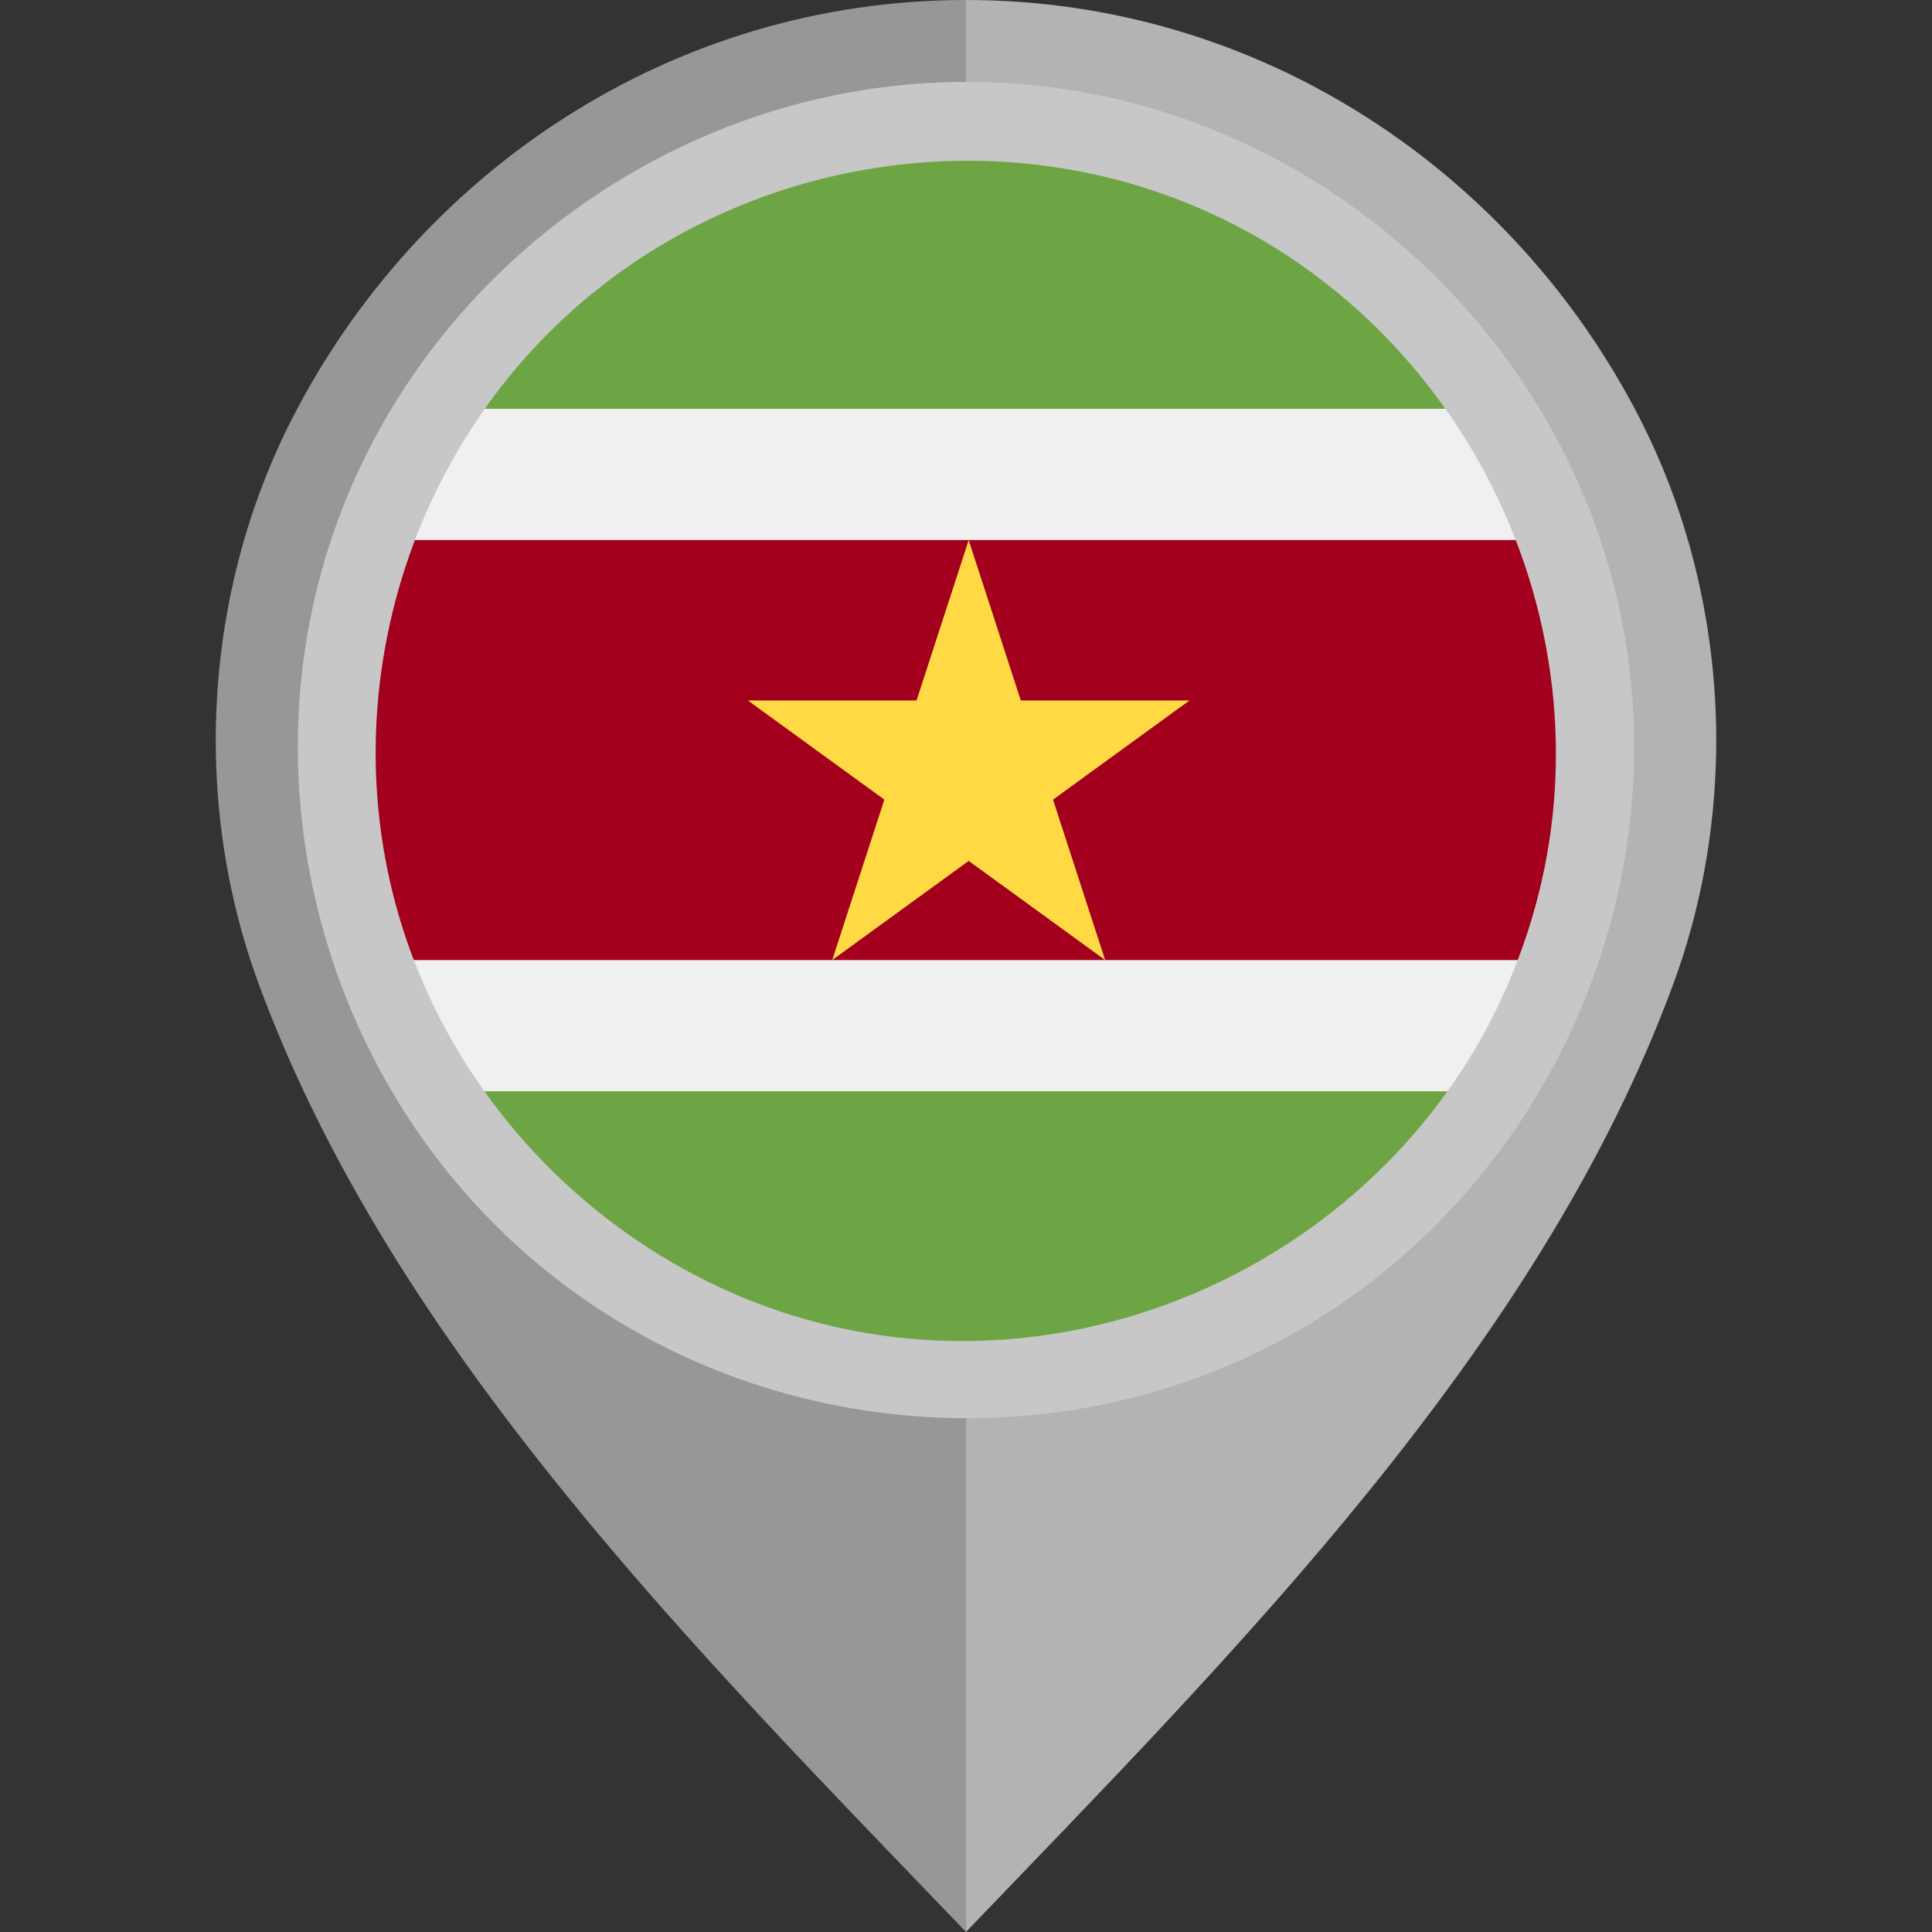
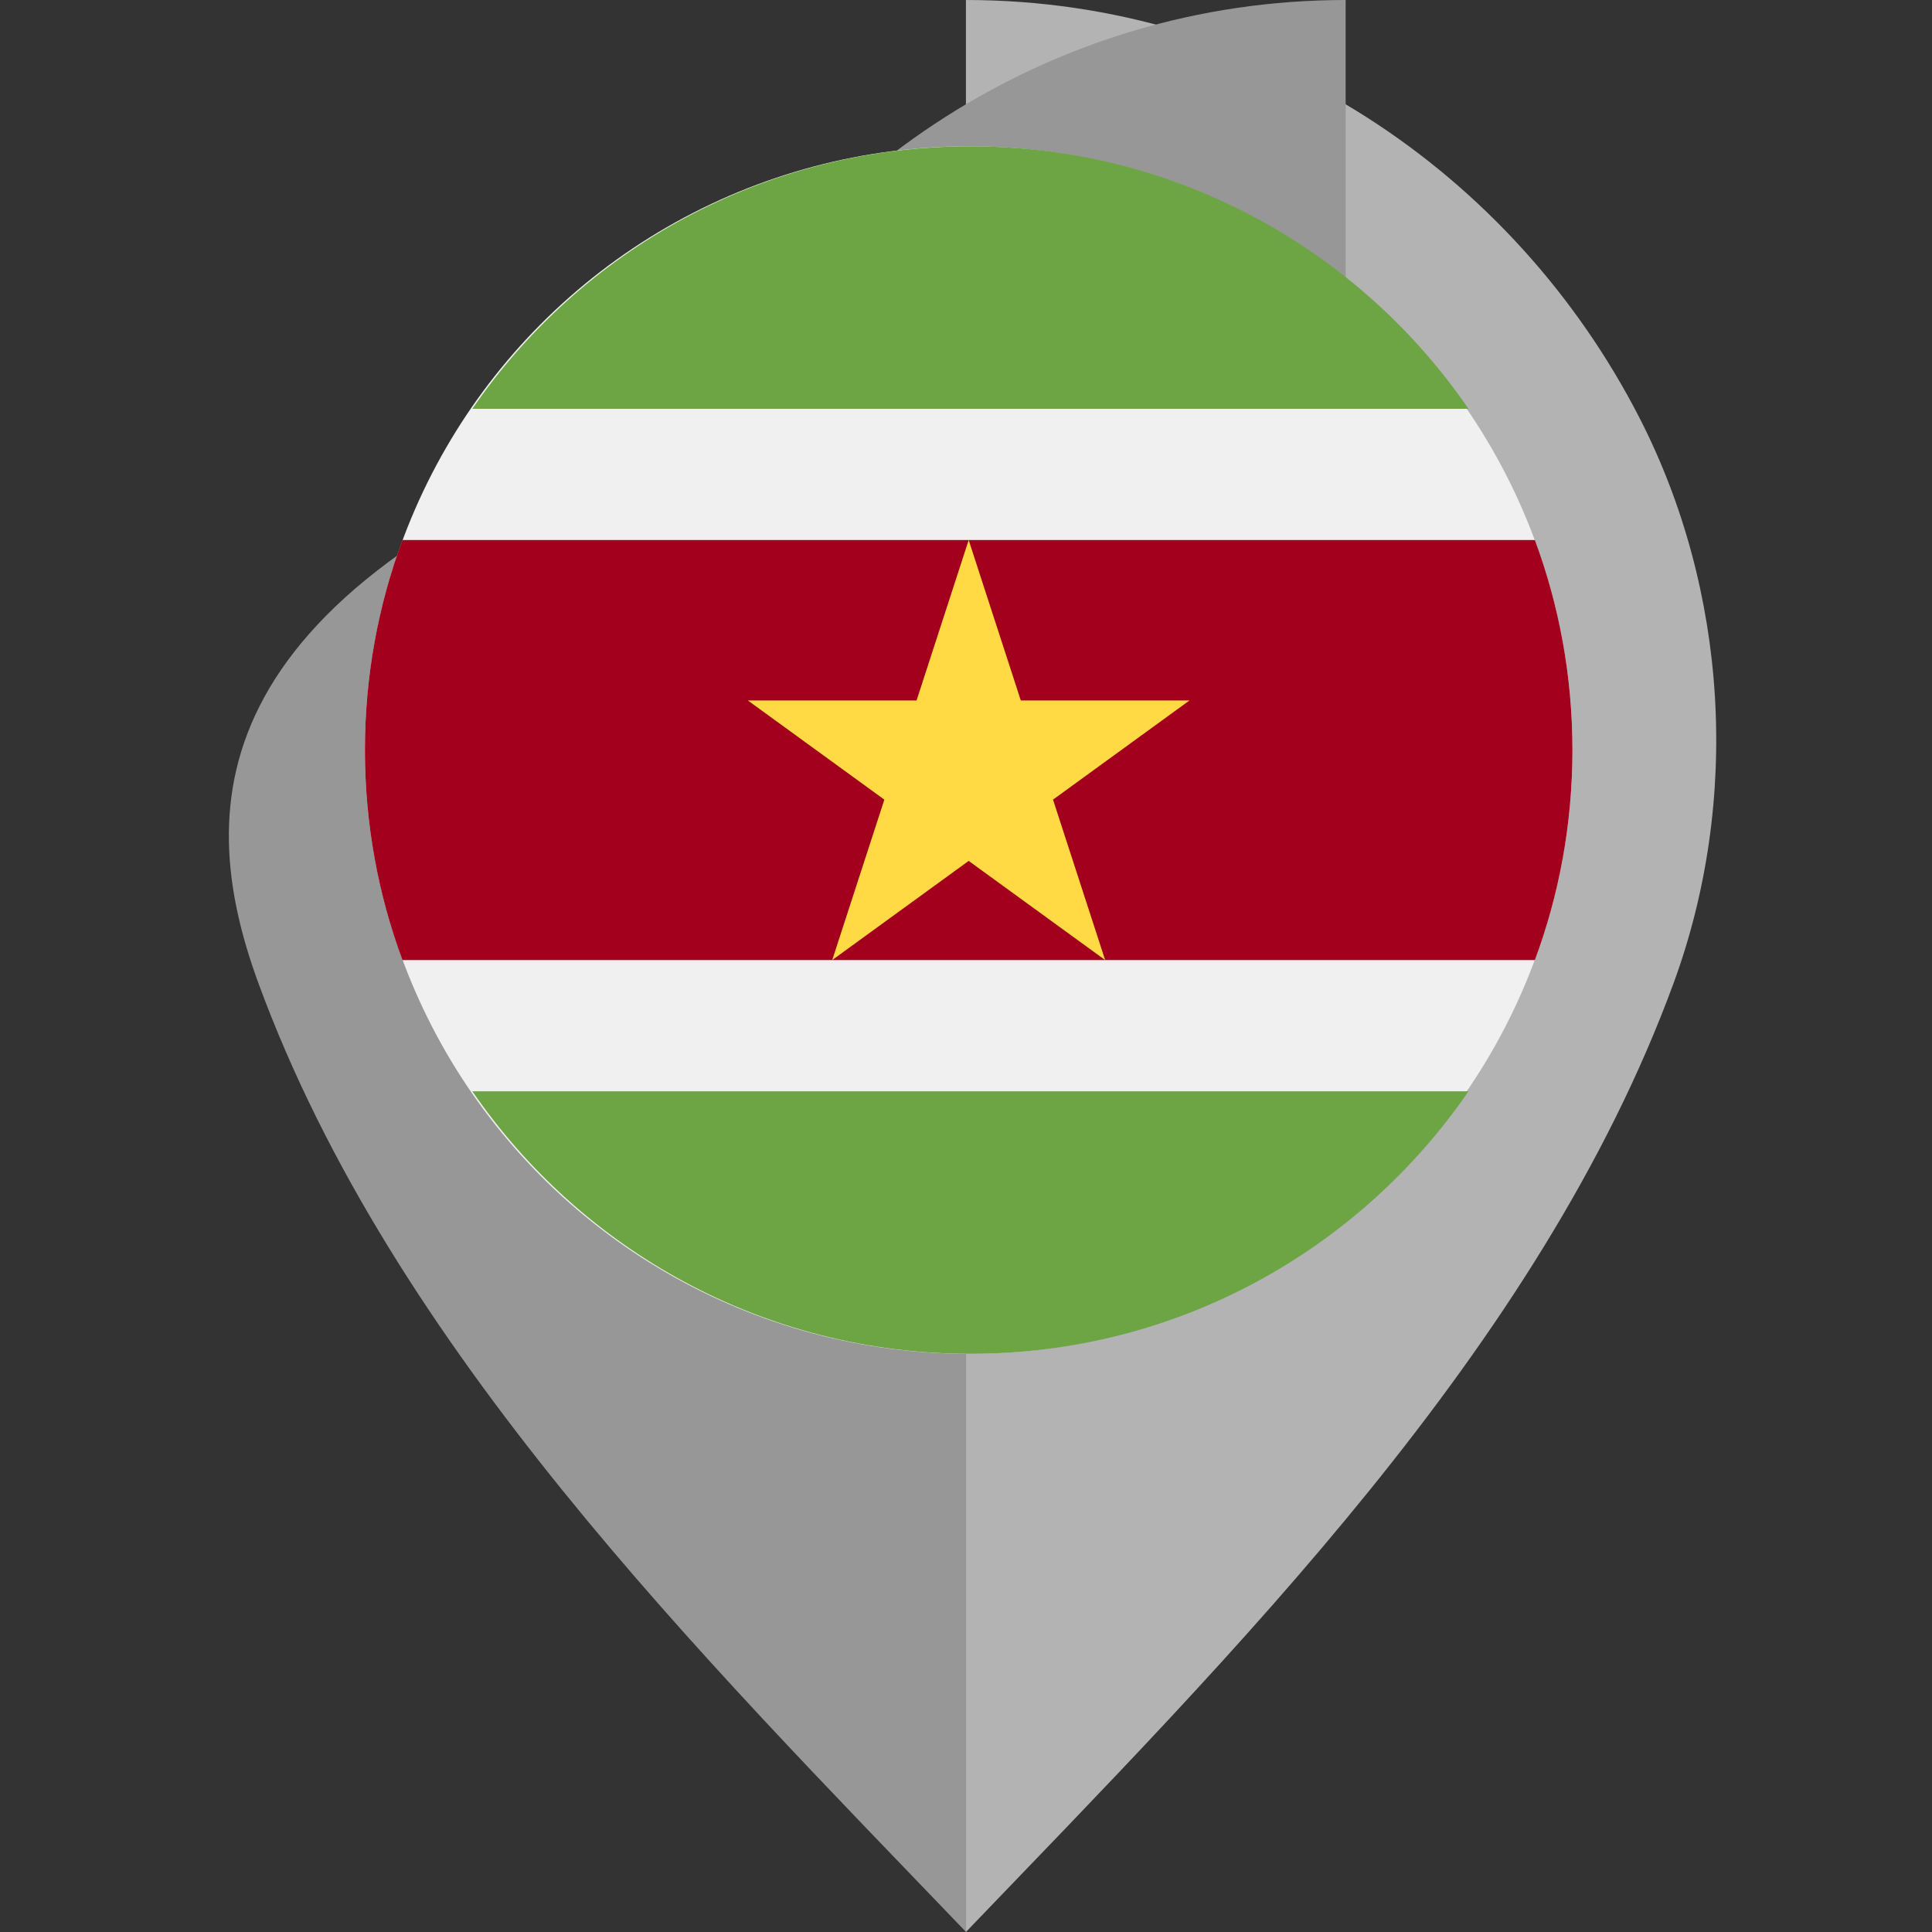
<svg xmlns="http://www.w3.org/2000/svg" height="800px" width="800px" version="1.1" id="Layer_1" viewBox="0 0 512 512" xml:space="preserve">
  <rect x="0" y="0" width="512" height="512" fill="#333333" stroke="none" />
  <path style="fill:#B3B3B3;" d="M434.439,110.654C401.18,45.876,334.358,0.003,255.98,0v101.329  c55.478,0.004,100.593,43.671,100.595,99.15c0,54.805-45.491,102.048-100.595,102.052V512  c70.645-73.617,151.954-154.542,187.529-251.428C461.298,212.121,457.98,156.5,434.439,110.654z" />
-   <path style="fill:#979797;" d="M68.491,260.572C104.066,357.458,185.374,438.383,256.019,512V302.531  c-55.104-0.004-100.595-47.247-100.594-102.052c0.001-55.478,45.116-99.146,100.594-99.15V0  c-78.379,0.003-145.2,45.876-178.46,110.654C54.021,156.5,50.702,212.121,68.491,260.572z" />
+   <path style="fill:#979797;" d="M68.491,260.572C104.066,357.458,185.374,438.383,256.019,512V302.531  c0.001-55.478,45.116-99.146,100.594-99.15V0  c-78.379,0.003-145.2,45.876-178.46,110.654C54.021,156.5,50.702,212.121,68.491,260.572z" />
  <circle style="fill:#F0F0F0;" cx="256.715" cy="198.773" r="160" />
  <path style="fill:#A2001D;" d="M406.758,143.121H106.661c-6.431,17.333-9.951,36.081-9.951,55.652  c0,19.571,3.52,38.319,9.951,55.652h300.097c6.431-17.333,9.952-36.081,9.952-55.652S413.189,160.454,406.758,143.121z" />
  <g>
    <path style="fill:#6DA544;" d="M257.174,358.773c54.801,0,103.161-27.558,131.997-69.565H125.177   C154.013,331.215,202.371,358.773,257.174,358.773z" />
    <path style="fill:#6DA544;" d="M257.174,38.775c54.801,0,103.161,27.556,131.997,69.565H125.177   C154.013,66.332,202.371,38.775,257.174,38.775z" />
  </g>
  <polygon style="fill:#FFDA44;" points="256.71,143.121 270.524,185.633 315.227,185.633 279.061,211.91 292.876,254.425   256.71,228.15 220.545,254.425 234.359,211.91 198.194,185.633 242.897,185.633 " />
-   <path style="fill:#C7C7C7;" d="M255.927,21.707c-73.745,0-141.451,47.552-166.61,116.806  c-25.343,69.773-3.142,149.836,53.974,197.071c57.236,47.338,140.369,53.625,203.978,15.148  c63.627-38.49,97.229-114.681,82.271-187.573C414.887,91.771,355.515,35.121,283.471,23.843  C274.361,22.416,265.141,21.707,255.927,21.707 M398.59,263.184c-30.242,67.009-105.733,104.802-177.479,88.399  c-55.215-12.621-100.384-55.764-115.778-110.195c-15.749-55.658,1.328-116.804,43.417-156.425  c45.535-42.867,114.173-54.571,171.321-28.799c68.229,30.767,105.971,108.144,87.652,180.844  C405.458,245.986,402.369,254.739,398.59,263.184C396.502,267.81,400.131,259.739,398.59,263.184" />
</svg>